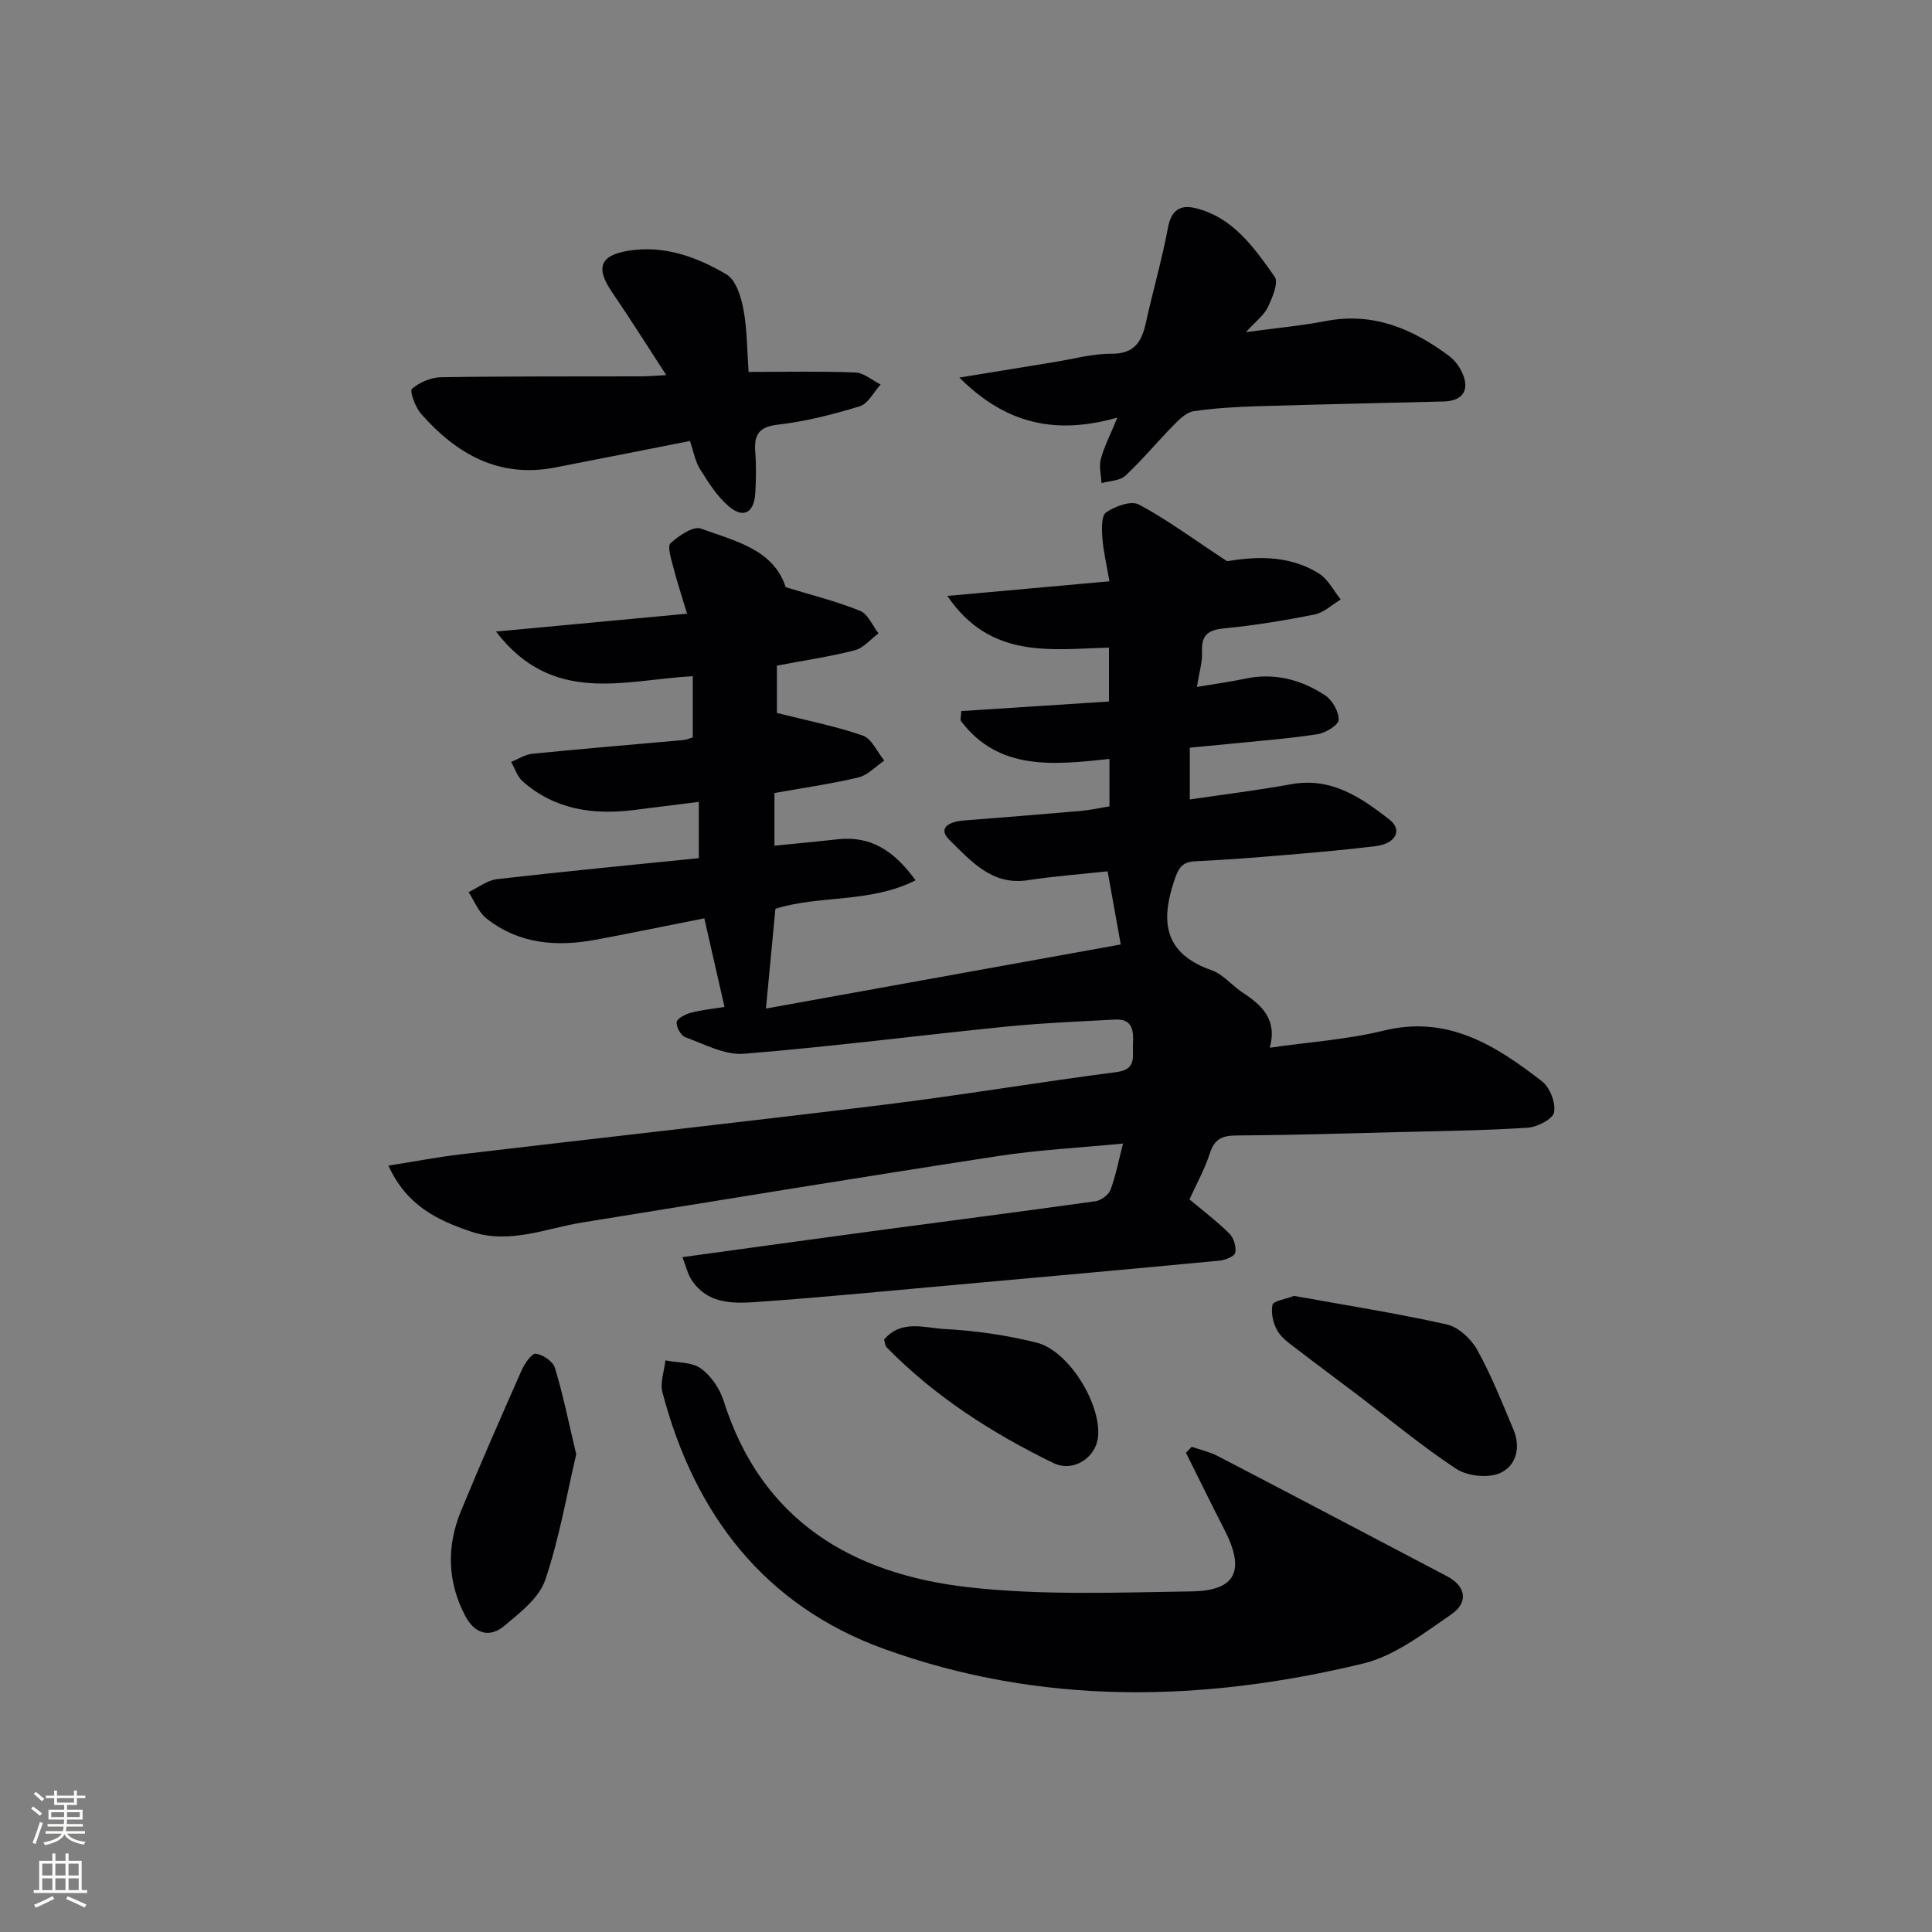
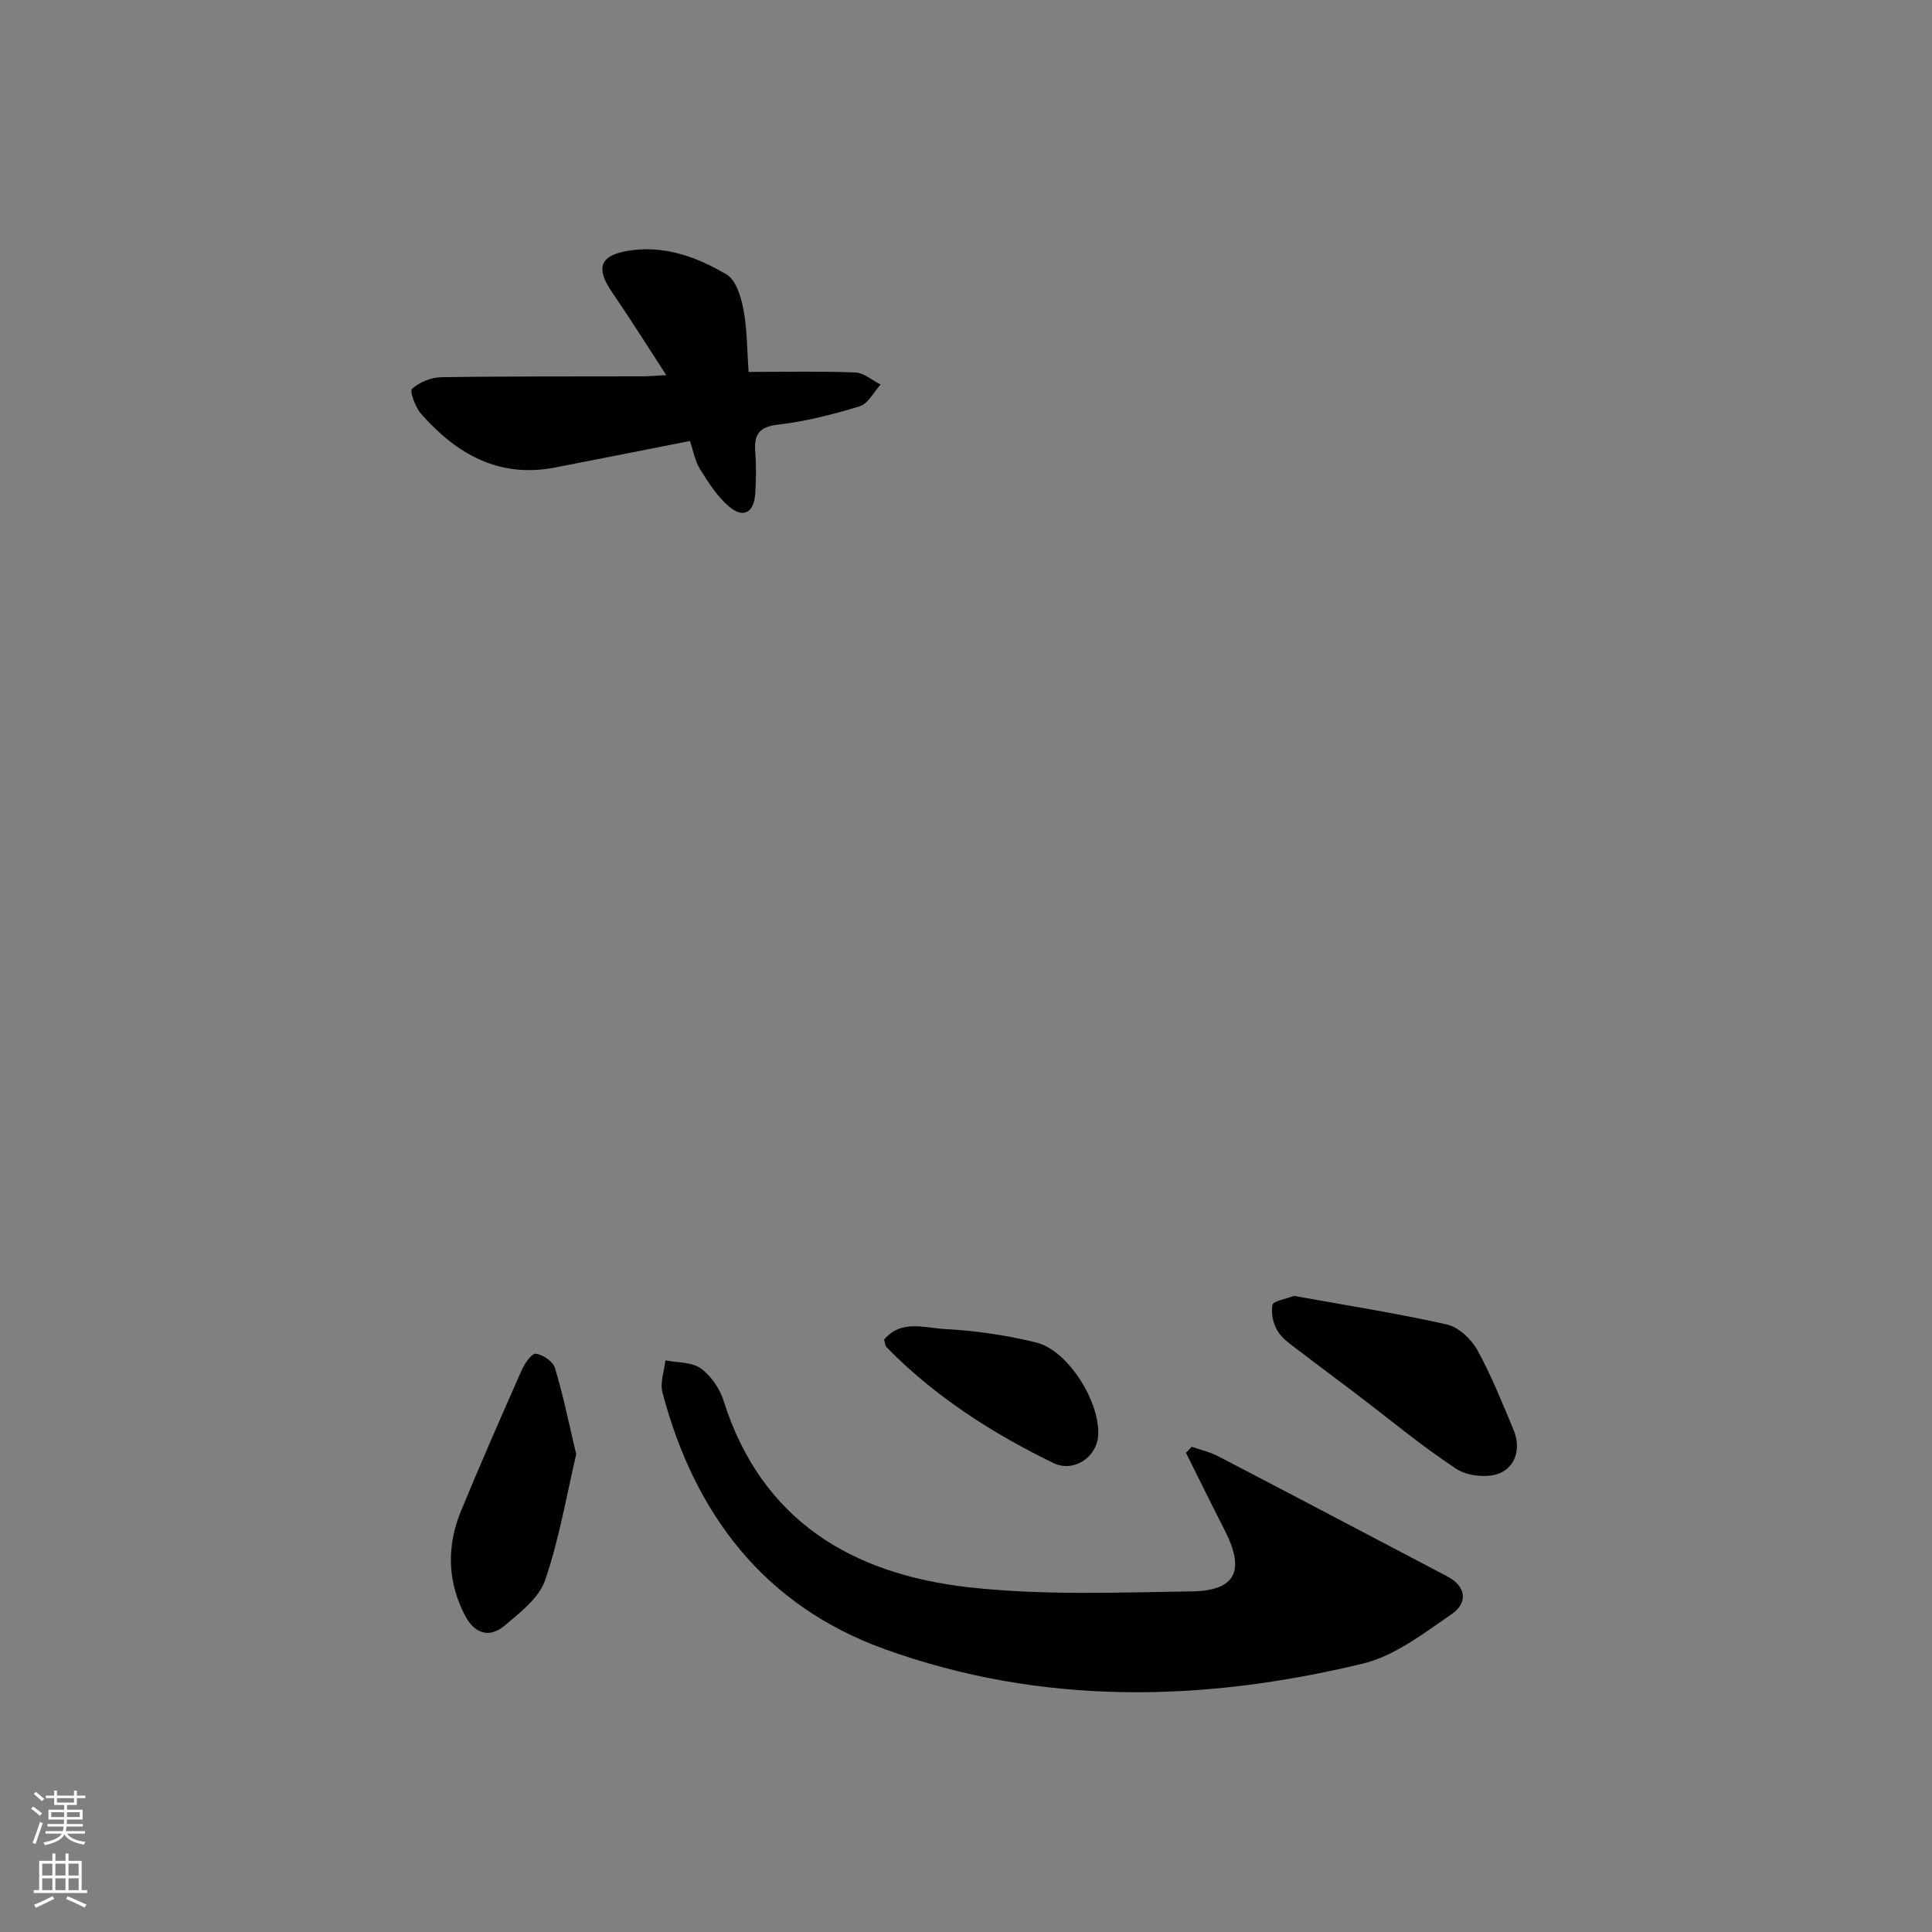
<svg xmlns="http://www.w3.org/2000/svg" enable-background="new 0 0 400 400" viewBox="0 0 400 400">
  <rect x="0" y="0" width="400" height="400" fill="#808080" stroke="none" />
  <g fill="#010103">
-     <path d="m247.81 142.22c3.84-.65 6.92-1.05 9.95-1.7 6.07-1.3 11.62.17 16.6 3.45 1.49.98 2.87 3.4 2.79 5.08-.05 1.09-2.73 2.72-4.41 2.97-6.23.94-12.53 1.41-18.81 2.05-2.44.25-4.88.47-7.59.73v10.72c7.06-1.04 14.08-1.9 21.02-3.16 8.27-1.5 14.45 2.75 20.33 7.34 2.75 2.15 1.27 4.97-2.85 5.48-6.26.78-12.56 1.32-18.84 1.85-6.13.52-12.27.99-18.41 1.28-2.77.13-3.53 1.2-4.45 3.94-2.97 8.79-1.99 15.21 7.73 18.64 2.4.85 4.23 3.2 6.45 4.65 3.96 2.59 7.16 5.52 5.58 11.38 8.23-1.19 16.04-1.69 23.52-3.53 13.31-3.29 23.24 3.06 32.83 10.48 1.64 1.27 2.87 4.46 2.5 6.43-.26 1.4-3.48 3.05-5.47 3.18-8.79.58-17.61.68-26.42.9-11.31.29-22.63.64-33.94.71-2.93.02-4.49.77-5.43 3.68-1.07 3.3-2.79 6.39-4.22 9.55 2.82 2.37 5.72 4.55 8.27 7.09.9.89 1.45 2.74 1.2 3.95-.15.76-2.07 1.53-3.25 1.64-18.36 1.75-36.74 3.4-55.11 5.05-13.25 1.19-26.49 2.5-39.75 3.44-5.21.37-10.83.86-14.4-4.42-.85-1.26-1.18-2.86-1.94-4.79 13.5-1.85 26.29-3.63 39.09-5.35 15.47-2.08 30.96-4.06 46.42-6.23 1.16-.16 2.71-1.3 3.11-2.35 1.09-2.88 1.66-5.95 2.6-9.59-9.07.88-17.54 1.31-25.87 2.59-28.7 4.41-57.36 9.11-86.02 13.74-7.63 1.23-15.08 4.57-23.02 1.92-7-2.34-13.44-5.41-17.18-13.68 5.43-.86 10.07-1.75 14.75-2.31 29.37-3.47 58.77-6.72 88.12-10.33 15.98-1.97 31.88-4.66 47.85-6.72 4.29-.55 3.29-3.27 3.43-5.77.15-2.69-.01-5.3-3.66-5.11-7.63.4-15.28.72-22.89 1.49-18.01 1.81-35.97 4.14-54.01 5.59-3.95.32-8.18-2-12.15-3.44-.91-.33-1.89-2.14-1.76-3.11.11-.78 1.78-1.62 2.9-1.93 2.06-.57 4.21-.76 7-1.22-1.38-6.05-2.74-12.02-4.18-18.34-7.61 1.5-15.02 3.04-22.47 4.43-8.11 1.51-15.93.91-22.65-4.42-1.64-1.3-2.48-3.6-3.69-5.43 1.96-.93 3.85-2.45 5.88-2.69 13.84-1.59 27.71-2.92 41.79-4.35 0-4.13 0-7.69 0-11.65-4.73.59-9.14 1.15-13.56 1.7-8.42 1.04-16.3-.14-22.9-5.94-1.12-.98-1.61-2.67-2.39-4.03 1.46-.58 2.87-1.54 4.37-1.69 10.41-1.04 20.84-1.9 31.26-2.84.65-.06 1.28-.34 1.97-.54 0-4.12 0-8.21 0-12.68-14.15.76-28.97 6.13-40.74-9.24 13.74-1.29 26.26-2.46 39.56-3.7-1.16-3.87-2.13-6.8-2.89-9.78-.41-1.61-1.24-4.16-.53-4.81 1.7-1.55 4.7-3.61 6.29-3.03 7.02 2.57 15 4.26 17.55 12.13 5.45 1.67 10.56 2.93 15.39 4.89 1.64.66 2.58 3.06 3.83 4.67-1.63 1.2-3.09 3.03-4.91 3.5-5.12 1.32-10.39 2.09-16.13 3.18v9.8c6.14 1.55 12.1 2.71 17.78 4.68 1.86.65 2.99 3.4 4.45 5.19-1.77 1.19-3.39 3-5.33 3.47-5.62 1.35-11.36 2.15-17.41 3.24v10.9c4.33-.44 8.69-.83 13.04-1.32 6.91-.78 11.75 2.38 16.18 8.49-9.5 4.79-19.87 3-29.02 5.9-.62 6.52-1.23 12.9-1.96 20.65 24.51-4.43 48.88-8.83 73.46-13.27-1.02-5.7-1.83-10.21-2.72-15.14-5.46.59-11.03 1-16.53 1.84-7.46 1.14-11.78-4.02-16.17-8.29-2.69-2.62.11-3.86 2.83-4.07 8.12-.64 16.24-1.28 24.35-1.99 1.94-.17 3.86-.61 5.9-.94 0-3.31 0-6.26 0-9.82-11.48 1.22-23 2.56-30.84-7.99.05-.64.11-1.28.16-1.92 10.12-.65 20.23-1.31 30.58-1.98 0-3.78 0-7.2 0-11.15-11.87.28-24.48 2.54-33.46-10.71 11.66-1.05 22.3-2.01 33.56-3.03-.55-3.18-1.23-6.02-1.46-8.9-.14-1.83-.26-4.64.77-5.36 1.83-1.28 5.17-2.49 6.77-1.64 5.75 3.05 11.03 6.98 18.26 11.74 4.84-.76 12.36-1.69 19.1 2.6 1.86 1.18 2.98 3.52 4.44 5.33-1.79 1.07-3.47 2.71-5.4 3.1-6.17 1.24-12.42 2.26-18.68 2.87-3.3.32-4.77 1.3-4.64 4.77.13 2.08-.55 4.22-1.05 7.36z" />
    <path d="m246.73 299.55c1.79.62 3.69 1.03 5.35 1.89 13.52 7.02 27 14.13 40.48 21.21 2.35 1.23 4.69 2.47 7.04 3.7 4.09 2.15 4.28 5.54.97 7.82-5.79 3.98-11.8 8.67-18.4 10.26-33.18 8.02-66.54 8.73-99.05-3.01-24.88-8.98-39.36-27.96-45.97-53.16-.53-2.01.38-4.4.62-6.61 2.49.5 5.46.32 7.33 1.67 2.12 1.52 3.93 4.2 4.73 6.74 7.85 24.81 26.63 35.84 50.67 38.56 15.25 1.72 30.81 1.09 46.21.86 9.22-.13 11.12-4.34 6.81-12.74-2.72-5.29-5.32-10.64-7.98-15.96.41-.41.8-.82 1.19-1.23z" />
-     <path d="m231.34 86.46c-12.61 3.56-22.94 1.48-32.72-8.29 7.44-1.21 13.57-2.22 19.69-3.21 3.93-.63 7.87-1.75 11.8-1.72 4.74.03 6.26-2.46 7.13-6.4 1.46-6.62 3.35-13.15 4.6-19.81.66-3.52 2.55-4.67 5.53-3.97 7.89 1.86 12.26 8.19 16.54 14.24.85 1.2-.49 4.35-1.42 6.31-.78 1.64-2.45 2.85-4.54 5.16 6.48-.88 11.59-1.34 16.6-2.31 9.79-1.88 17.95 1.63 25.51 7.27 1.15.86 2.11 2.19 2.7 3.51 1.59 3.53.07 5.78-3.83 5.88-12.8.33-25.6.59-38.4.98-4.48.14-8.98.38-13.41 1.04-1.51.23-2.98 1.71-4.17 2.92-3.38 3.43-6.45 7.17-9.96 10.44-1.13 1.06-3.26 1.05-4.94 1.52-.08-1.67-.54-3.44-.14-4.97.67-2.52 1.91-4.88 3.43-8.59z" />
    <path d="m154.99 77c7.83 0 14.98-.17 22.11.12 1.77.07 3.48 1.62 5.22 2.49-1.42 1.55-2.57 3.97-4.31 4.5-5.52 1.69-11.2 3.14-16.91 3.8-4.07.47-5.01 2.15-4.73 5.74.22 2.81.17 5.67 0 8.49-.25 4.02-2.44 5.27-5.45 2.72-2.43-2.06-4.24-4.95-5.97-7.7-1.02-1.61-1.35-3.66-2.11-5.86-9.5 1.87-18.72 3.72-27.97 5.5-11.59 2.23-20.37-2.81-27.69-11.12-1.19-1.35-2.41-4.71-1.89-5.17 1.56-1.37 3.97-2.38 6.06-2.41 13.82-.22 27.65-.14 41.47-.18 1.43 0 2.86-.14 5.12-.26-3.99-6.13-7.49-11.71-11.21-17.15-3.42-4.99-2.59-7.61 3.32-8.59 7.41-1.22 14.22 1.26 20.38 4.91 1.94 1.15 3 4.62 3.49 7.22.77 4.06.73 8.26 1.07 12.95z" />
    <path d="m267.91 268.3c10.52 1.9 21.15 3.57 31.63 5.91 2.41.54 5.04 2.99 6.3 5.26 2.93 5.28 5.17 10.96 7.52 16.55 1.57 3.73.49 7.59-2.87 9-2.5 1.05-6.7.59-9-.92-7.19-4.73-13.82-10.28-20.69-15.5-3.96-3.01-7.98-5.96-11.92-9-1.57-1.21-3.38-2.38-4.36-4.01-.92-1.52-1.41-3.72-1.07-5.42.16-.83 2.67-1.18 4.46-1.87z" />
    <path d="m119.3 301.09c-1.95 8.27-3.48 17.39-6.42 26.03-1.26 3.71-5.19 6.75-8.43 9.47-3.15 2.65-6.24 1.6-8.16-2.09-3.68-7.06-3.84-14.36-.86-21.63 4.03-9.79 8.29-19.49 12.57-29.17.61-1.39 2.09-3.53 2.93-3.43 1.47.19 3.56 1.6 3.96 2.93 1.67 5.48 2.8 11.11 4.41 17.89z" />
    <path d="m183.04 277.35c3.54-4.22 8.4-2.41 12.54-2.19 6.38.34 12.82 1.27 19.02 2.81 6.67 1.66 13.4 12.68 12.74 19.52-.4 4.16-4.99 7.49-9.3 5.39-12.68-6.18-24.53-13.77-34.5-23.96-.3-.3-.3-.91-.5-1.57z" />
  </g>
  <path d="m6.44 374.46.42-.45c.65.47 1.27.95 1.85 1.44l-.45.49c-.65-.56-1.25-1.06-1.82-1.48m.93 7.33-.63-.26c.55-1.36 1.05-2.8 1.53-4.33.19.1.38.19.59.27-.47 1.29-.96 2.73-1.49 4.32m-.38-10.38.44-.42c.43.34 1.01.82 1.74 1.44l-.49.49c-.53-.51-1.09-1.01-1.69-1.51m2.5.35h1.72v-1.04h.59v1.04h3.52v-1.04h.59v1.04h1.75v.53h-1.75v1.42h-2.03v.97h3.22v2.03h-3.24c0 .35-.01.66-.03.93h3.32v.53h-3.37c-.03.27-.08.58-.15.94h3.96v.53h-3.71c.67.92 1.93 1.48 3.79 1.68-.13.24-.23.44-.29.59-2.13-.38-3.48-1.08-4.04-2.12-.43.97-1.77 1.72-4.03 2.23-.09-.19-.2-.37-.33-.55 2.1-.42 3.37-1.03 3.81-1.83h-3.36v-.53h3.58c.08-.29.13-.61.16-.94h-3.33v-.53h3.39c.02-.27.04-.58.04-.93h-3.23v-2.03h3.25v-.97h-2.07v-1.42h-1.73zm1.12 3.44v1h2.65c.01-.3.02-.44.01-.4v-.25-.35zm1.19-2h3.52v-.91h-3.52zm4.71 2h-2.63v.59c0 .15-.01.28-.01.4h2.64z" fill="#fbfcfa" />
  <path d="m13.56 383.74h.63v1.52h2.72v6.07h1.13v.6h-11.06v-.6h1.13v-6.07h2.73v-1.52h.63v1.52h2.1v-1.52zm-2.69 8.83.38.56c-1.24.63-2.53 1.25-3.85 1.85-.1-.21-.21-.42-.34-.63 1.37-.55 2.63-1.15 3.81-1.78m-2.13-4.27h2.1v-2.45h-2.1zm0 3.04h2.1v-2.46h-2.1zm2.72-3.04h2.1v-2.45h-2.1zm0 3.04h2.1v-2.46h-2.1zm6.07 3.6c-1.41-.71-2.7-1.3-3.86-1.78l.35-.56c1.45.62 2.75 1.19 3.88 1.72zm-1.25-9.09h-2.1v2.45h2.1zm-2.09 5.49h2.1v-2.46h-2.1z" fill="#fbfcfa" />
</svg>